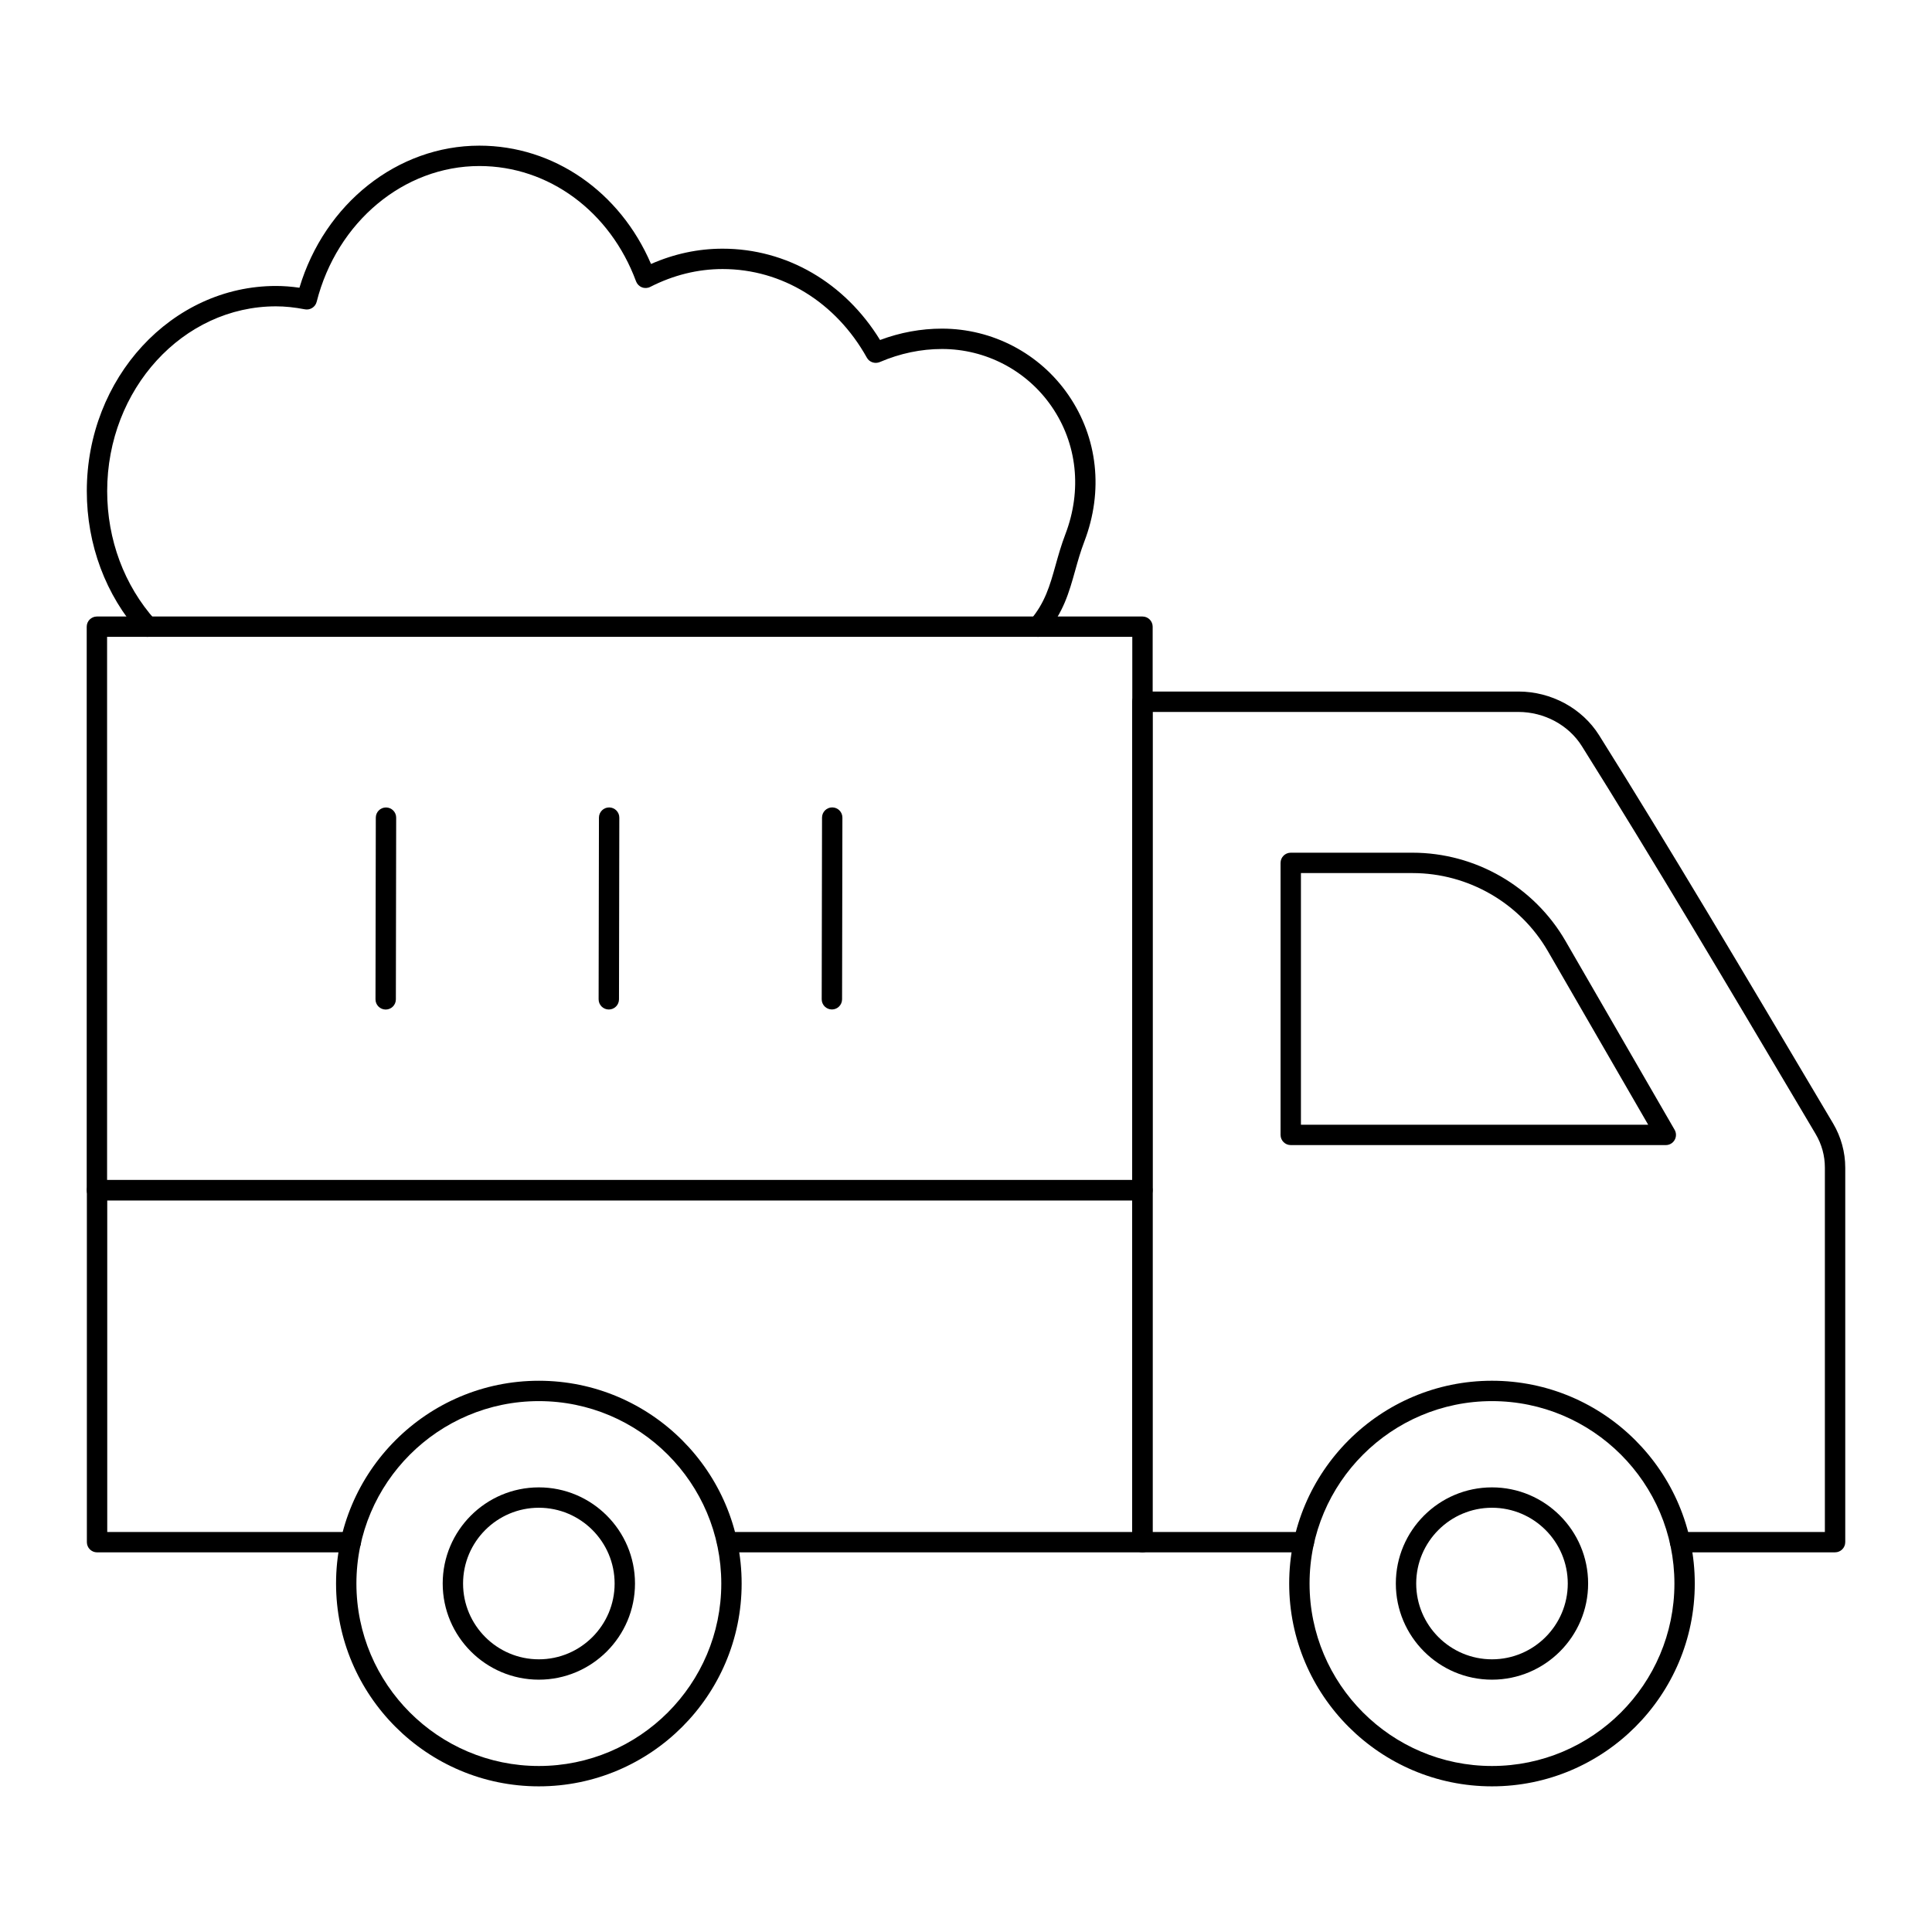
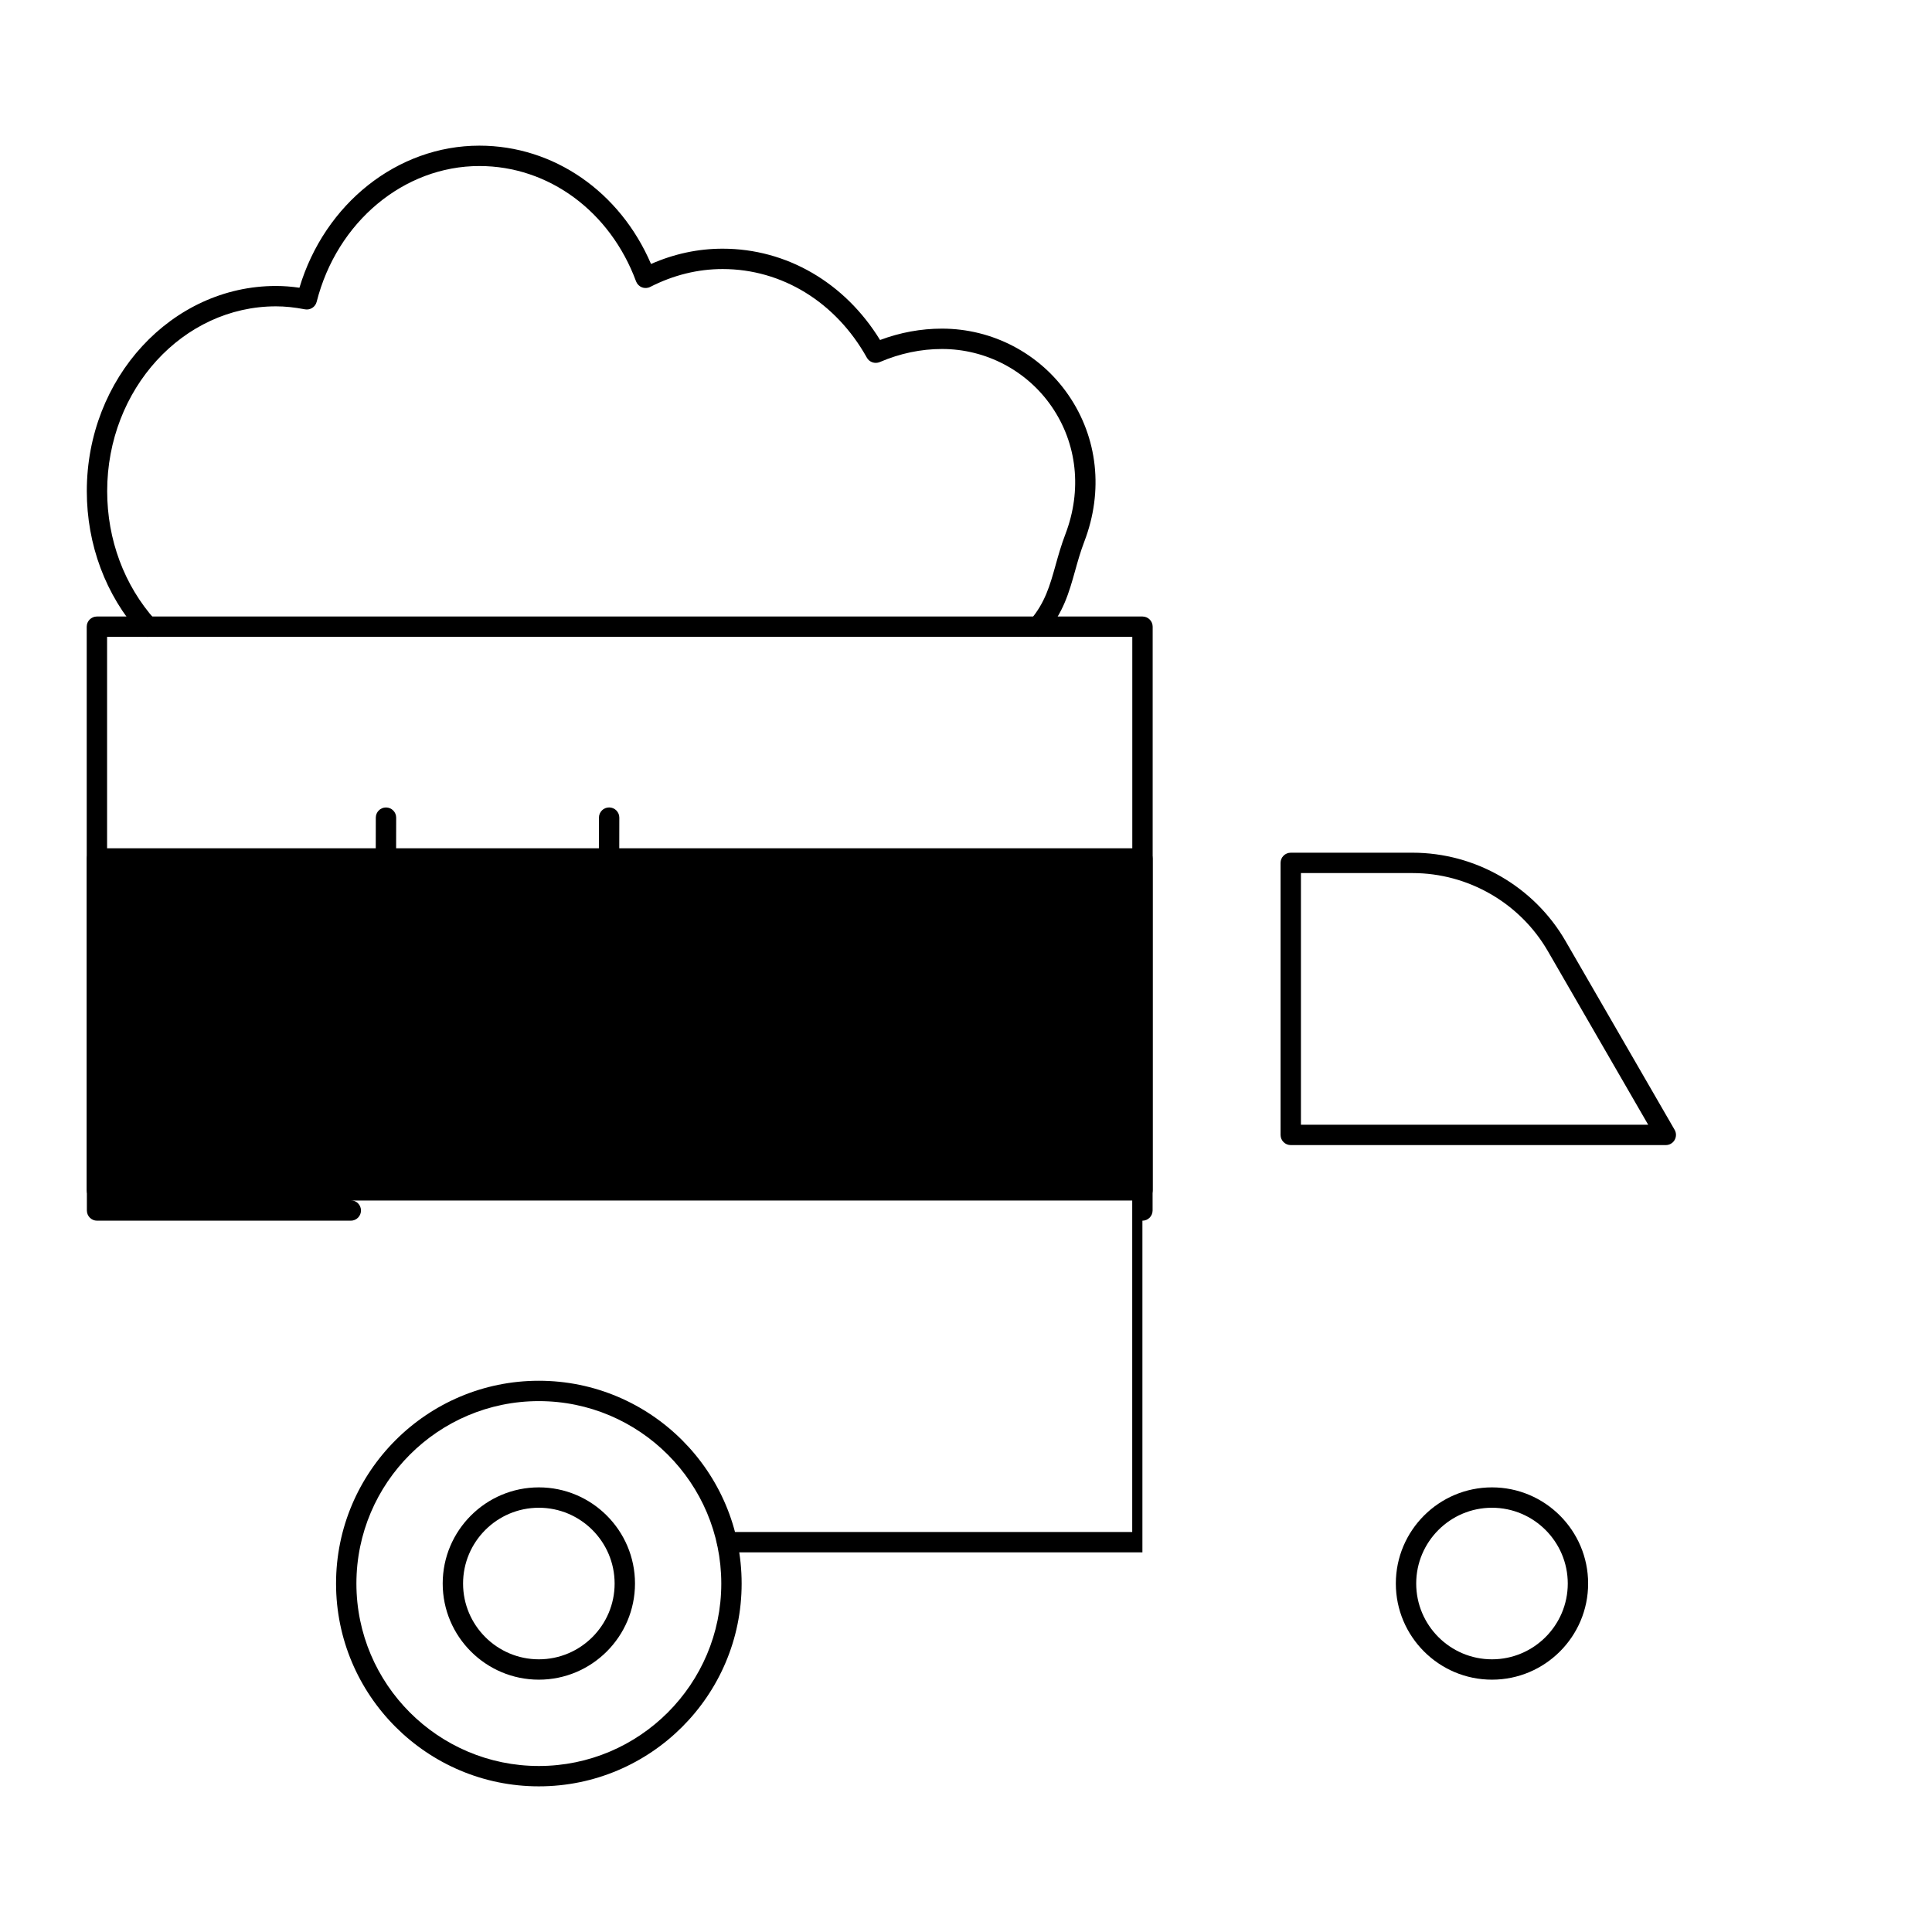
<svg xmlns="http://www.w3.org/2000/svg" fill="#000000" width="800px" height="800px" version="1.1" viewBox="144 144 512 512">
  <g>
-     <path d="m630.31 555.39h-41.066c-1.488 0-2.699-1.207-2.699-2.699 0-1.488 1.207-2.699 2.699-2.699h38.367v-96.539c0-3.191-0.828-6.203-2.465-8.957l-4.141-6.988c-18.531-31.254-39.531-66.68-57.801-95.781-3.508-5.586-9.957-9.055-16.828-9.055h-96.938v217.32h40.094c1.488 0 2.699 1.207 2.699 2.699 0 1.488-1.207 2.699-2.699 2.699h-42.793c-1.488 0-2.699-1.207-2.699-2.699l0.004-222.73c0-1.488 1.207-2.699 2.699-2.699h99.637c8.711 0 16.91 4.438 21.398 11.586 18.301 29.156 39.324 64.613 57.871 95.898l4.144 6.984c2.098 3.551 3.215 7.598 3.215 11.715v99.238c0 1.488-1.211 2.699-2.699 2.699z" />
    <path d="m585.46 447.46h-99.398c-1.488 0-2.699-1.207-2.699-2.699v-72.086c0-1.488 1.207-2.699 2.699-2.699h32.273c16.672 0 32.203 8.969 40.543 23.402l28.914 50.031c0.48 0.832 0.48 1.863 0 2.699-0.477 0.84-1.367 1.352-2.332 1.352zm-96.699-5.398h92.023l-26.574-45.984c-7.375-12.77-21.121-20.703-35.871-20.703h-29.578z" />
-     <path d="m446.75 555.39h-110.04c-1.488 0-2.699-1.207-2.699-2.699 0-1.488 1.207-2.699 2.699-2.699h107.34v-87.895h-271.63v87.895h64.547c1.488 0 2.699 1.207 2.699 2.699 0 1.488-1.207 2.699-2.699 2.699h-67.246c-1.488 0-2.699-1.207-2.699-2.699v-93.293c0-1.488 1.207-2.699 2.699-2.699h277.03c1.488 0 2.699 1.207 2.699 2.699v93.293c0 1.488-1.211 2.699-2.699 2.699z" />
+     <path d="m446.75 555.39h-110.04c-1.488 0-2.699-1.207-2.699-2.699 0-1.488 1.207-2.699 2.699-2.699h107.34v-87.895h-271.63h64.547c1.488 0 2.699 1.207 2.699 2.699 0 1.488-1.207 2.699-2.699 2.699h-67.246c-1.488 0-2.699-1.207-2.699-2.699v-93.293c0-1.488 1.207-2.699 2.699-2.699h277.03c1.488 0 2.699 1.207 2.699 2.699v93.293c0 1.488-1.211 2.699-2.699 2.699z" />
    <path d="m446.77 462.12h-277.09c-1.488 0-2.699-1.207-2.699-2.699v-149.34c0-1.488 1.207-2.699 2.699-2.699h277.09c1.488 0 2.699 1.207 2.699 2.699v149.34c-0.004 1.488-1.211 2.699-2.703 2.699zm-274.39-5.398h271.69v-143.95h-271.69z" />
    <path d="m419.09 312.78c-0.621 0-1.242-0.211-1.75-0.645-1.137-0.969-1.273-2.672-0.305-3.805 3.922-4.602 5.203-9.191 6.691-14.5 0.734-2.621 1.5-5.356 2.613-8.266 4.457-11.672 3.129-24-3.641-33.828-6.57-9.547-17.438-15.25-29.059-15.25-5.582 0-11.129 1.168-16.492 3.465-1.277 0.531-2.75 0.043-3.422-1.168-8.203-14.707-22.492-23.484-38.223-23.484-6.578 0-13.031 1.594-19.18 4.731-0.684 0.352-1.496 0.391-2.207 0.109-0.719-0.277-1.281-0.855-1.551-1.574-6.875-18.57-23.168-30.566-41.516-30.566-20.016 0-37.75 14.797-43.129 35.988-0.348 1.387-1.734 2.254-3.125 1.984-2.762-0.531-5.266-0.789-7.652-0.789-24.668 0-44.738 21.969-44.738 48.973 0 12.848 4.516 24.965 12.711 34.129 0.996 1.109 0.898 2.816-0.211 3.809-1.102 0.992-2.82 0.906-3.809-0.211-9.086-10.152-14.09-23.551-14.09-37.727 0-29.98 22.492-54.371 50.137-54.371 1.992 0 4.043 0.156 6.211 0.469 6.688-22.293 25.973-37.652 47.691-37.652 19.703 0 37.27 12.211 45.484 31.355 6.113-2.688 12.48-4.051 18.965-4.051 16.965 0 32.402 9 41.73 24.199 5.348-2 10.859-3.012 16.406-3.012 13.398 0 25.926 6.57 33.504 17.582 7.793 11.316 9.336 25.465 4.234 38.82-1.047 2.742-1.766 5.32-2.457 7.793-1.59 5.68-3.086 11.043-7.777 16.547-0.523 0.621-1.281 0.945-2.047 0.945z" />
-     <path d="m364.46 411.52h-0.004c-1.488-0.004-2.699-1.211-2.695-2.703l0.086-48.152c0.004-1.488 1.207-2.695 2.699-2.695h0.004c1.488 0.004 2.699 1.211 2.695 2.703l-0.086 48.152c-0.004 1.488-1.207 2.695-2.699 2.695z" />
    <path d="m305.34 411.53h-0.004c-1.488-0.004-2.699-1.211-2.695-2.703l0.086-48.152c0.004-1.488 1.207-2.695 2.699-2.695h0.004c1.488 0.004 2.699 1.211 2.695 2.703l-0.086 48.152c-0.004 1.488-1.207 2.695-2.699 2.695z" />
    <path d="m246.21 411.54h-0.004c-1.488-0.004-2.699-1.211-2.695-2.703l0.082-48.156c0.004-1.488 1.207-2.695 2.699-2.695h0.004c1.488 0.004 2.699 1.211 2.695 2.703l-0.082 48.156c-0.004 1.492-1.207 2.695-2.699 2.695z" />
-     <path d="m539.39 617.4c-29.633 0-53.742-24.109-53.742-53.742 0-29.637 24.109-53.746 53.742-53.746 29.637 0 53.742 24.109 53.742 53.742 0 29.641-24.105 53.746-53.742 53.746zm0-102.09c-26.656 0-48.344 21.688-48.344 48.348s21.688 48.348 48.344 48.348c26.66 0 48.348-21.688 48.348-48.348-0.004-26.66-21.688-48.348-48.348-48.348z" />
    <path d="m539.39 589.13c-14.051 0-25.48-11.43-25.48-25.48 0-14.051 11.43-25.48 25.48-25.48s25.48 11.434 25.48 25.48c0 14.055-11.43 25.48-25.48 25.48zm0-45.562c-11.074 0-20.082 9.012-20.082 20.086s9.008 20.082 20.082 20.082 20.086-9.008 20.086-20.082c-0.004-11.074-9.012-20.086-20.086-20.086z" />
    <path d="m286.8 617.4c-29.637 0-53.742-24.109-53.742-53.742 0-29.637 24.109-53.742 53.742-53.742 29.637 0 53.742 24.109 53.742 53.742 0 29.637-24.105 53.742-53.742 53.742zm0-102.09c-26.66 0-48.348 21.688-48.348 48.348s21.688 48.348 48.348 48.348 48.348-21.688 48.348-48.348c-0.004-26.66-21.688-48.348-48.348-48.348z" />
    <path d="m286.8 589.13c-14.051 0-25.48-11.43-25.48-25.48 0-14.051 11.43-25.48 25.48-25.48s25.48 11.434 25.48 25.48c-0.004 14.055-11.43 25.48-25.48 25.48zm0-45.562c-11.074 0-20.082 9.012-20.082 20.086s9.008 20.082 20.082 20.082 20.082-9.008 20.082-20.082c-0.004-11.074-9.008-20.086-20.082-20.086z" />
  </g>
</svg>